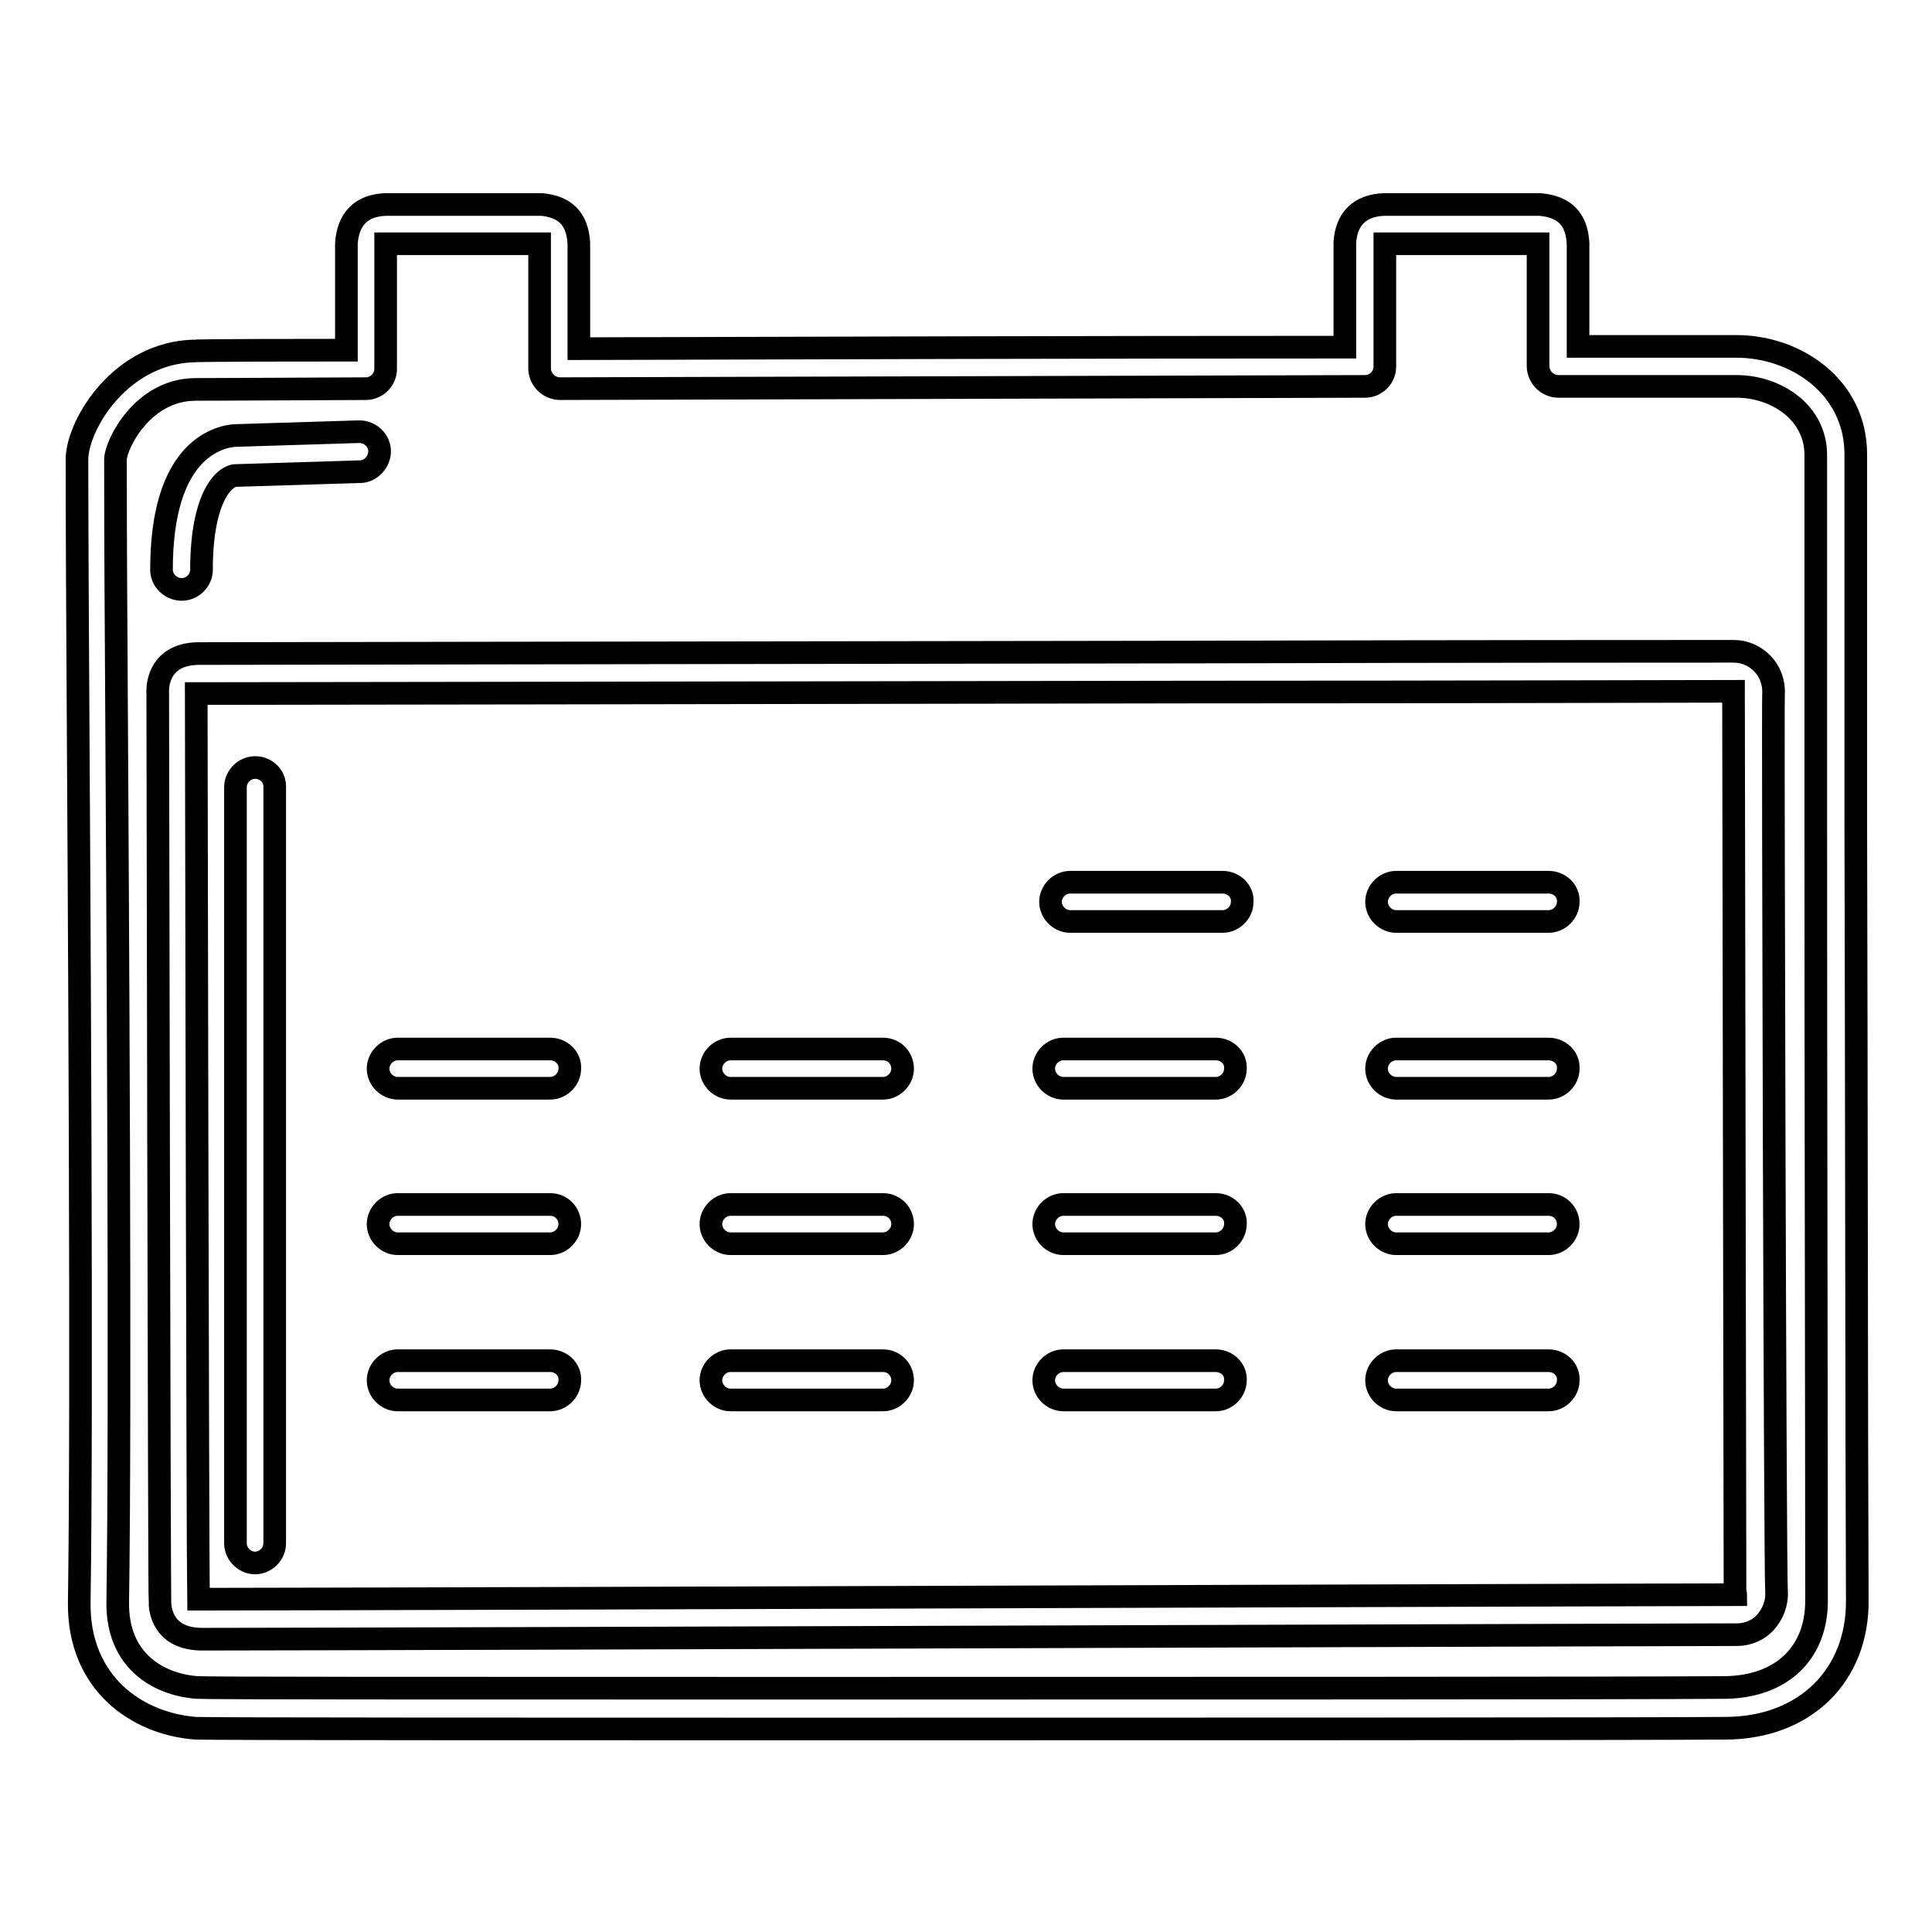
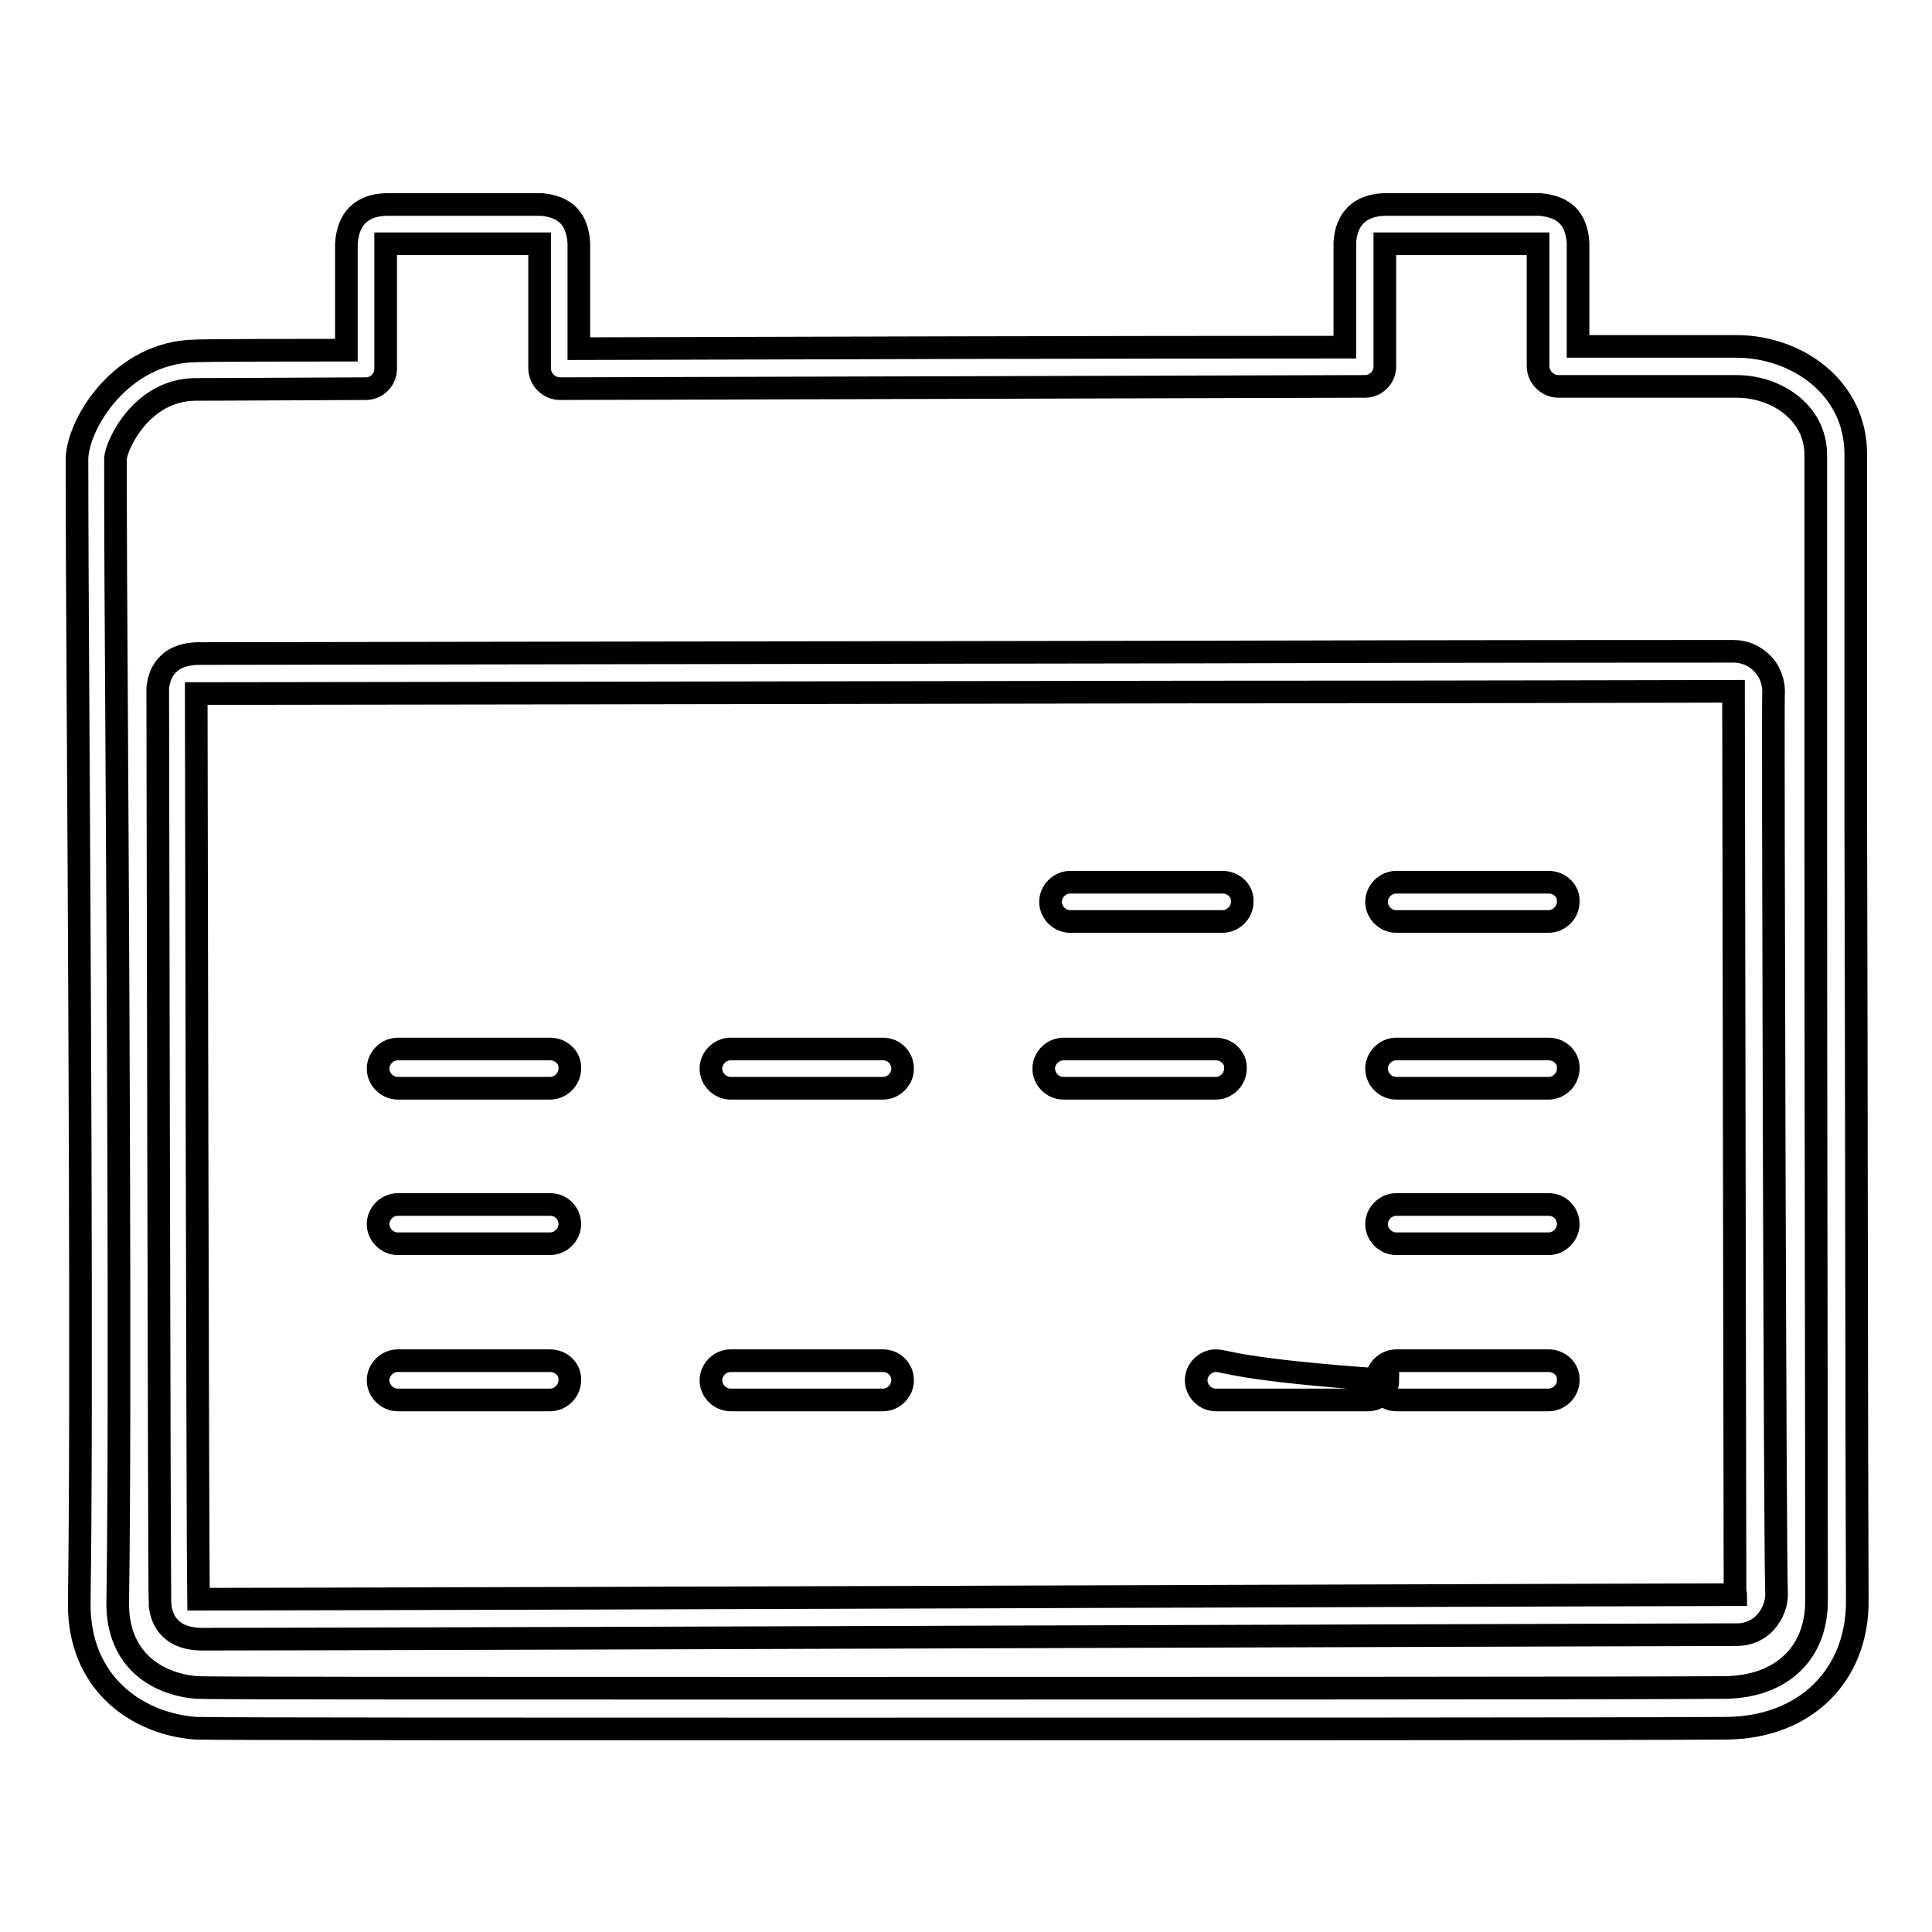
<svg xmlns="http://www.w3.org/2000/svg" version="1.1" x="0px" y="0px" viewBox="0 0 256 256" enable-background="new 0 0 256 256" xml:space="preserve">
  <g>
    <g>
      <g>
        <g>
          <path stroke-width="3" fill-opacity="0" stroke="#000000" d="M235,92c0.1-1.6-0.5-3.1-1.5-4.1c-1-1-2.3-1.6-3.8-1.6l0,0c-3.6,0-35.2,0-71.7,0.1c-74,0.1-130.8,0.2-131.8,0.2c-4.3,0.1-5.2,3-5.3,4.7c0,0.6,0.2,120.7,0.3,121.2c0.1,1.7,1,4.6,5.4,4.7c0.1,0,0.4,0,1,0c9.2,0,80-0.2,136.9-0.4c34.2-0.1,62.2-0.2,65.7-0.2c1.4,0,2.8-0.6,3.7-1.6c1-1.1,1.6-2.6,1.5-4.1C235.2,208.3,234.9,93.8,235,92z M230,211.3c-3.6,0-31.6,0.1-65.6,0.2c-56.9,0.2-127.7,0.4-136.9,0.4c-0.5,0-0.8,0-0.9,0c-0.1,0-0.2,0-0.3,0c-0.1-6.2-0.3-113.7-0.3-120c0.1,0,0.2,0,0.3,0c1.6,0,73.7-0.1,131.7-0.2c36.4,0,67.9-0.1,71.7-0.1c0,0,0,0.1,0,0.2c0,0.8,0.2,117.9,0.2,119.4C230,211.2,230,211.3,230,211.3z" />
          <path stroke-width="3" fill-opacity="0" stroke="#000000" d="M245.9,109c0-25.5,0-45.8,0-48.8c0-9-8-14.3-15.8-14.3c-0.5,0-8.5,0-21,0v-6.6c0-4.2,0-6.7,0-7.1c-0.2-3.2-1.8-4.8-5-5.1c-0.2,0-0.3,0-7.2,0c-3.9,0-13.2,0-13.5,0c-3.2,0.1-5,1.9-5.2,5c0,0.2,0,0.3,0,13.9C147,46,107.7,46.1,76.7,46.2v-6.9c0-4,0-6.7,0-7.1c-0.2-3.2-1.8-4.8-4.9-5.1c-0.2,0-0.3,0-7.2,0c-3.9,0-13.2,0-13.5,0c-3.2,0.1-5,1.9-5.2,5.2c0,0.1,0,0.2,0,14.1c-19.8,0-20.1,0.1-20.1,0.1c-9.7,0.2-15.4,9.5-15.6,14.2c0,0.8,0,9,0.1,25.8c0.2,34.7,0.6,99.4,0.2,125.9c-0.1,10.6,7.6,16,15.4,16.6c1.9,0.1,50.4,0.1,79.2,0.1c0,0,0,0,0,0c48.5,0,111.2,0,123.7-0.1c10.4-0.1,17.4-7,17.3-17C246,189.6,246,144.4,245.9,109z M228.6,223.6c-12.5,0.1-75.2,0.1-123.7,0.1c0,0,0,0,0,0c-47.8,0-77.3,0-78.8-0.1c-5.2-0.4-10.6-3.6-10.5-11.3c0.4-26.6,0-91.2-0.2-126c-0.1-13.8-0.1-24.8-0.1-25.5c0.1-1.9,3.5-9.1,10.5-9.2c0.2,0,2.8,0,22.7-0.1c1.4,0,2.6-1.2,2.6-2.6c0-8.4,0-15.6,0-16.4c0-0.1,0-0.1,0-0.2c0,0,0,0,0.1,0c0.4,0,7.4,0,13.3,0c5.8,0,6.7,0,6.7,0c0.1,0,0.2,0,0.3,0c0,0,0,0.1,0,0.1c0,0.3,0,2.7,0,6.9l0,9.5c0,0.7,0.3,1.4,0.8,1.9c0.5,0.5,1.2,0.8,1.9,0.8l0,0c32.2-0.1,74.3-0.2,106.7-0.3c1.4,0,2.6-1.2,2.6-2.6c0-9.2,0-15.7,0-16c0-0.1,0-0.2,0-0.3c0,0,0,0,0.1,0c0.4,0,7.4,0,13.3,0c5.8,0,6.7,0,6.7,0c0.1,0,0.2,0,0.2,0c0,0,0,0.1,0,0.1c0,0.3,0,2.7,0,6.9v9.2c0,0.7,0.3,1.4,0.8,1.9c0.5,0.5,1.2,0.8,1.9,0.8l0,0c14,0,23.1,0,23.6,0c5.2,0,10.5,3.4,10.5,9.1c0,3,0,23.3,0,48.8c0,35.4,0.1,80.6,0.1,102.8C240.8,219,236.1,223.5,228.6,223.6z" />
-           <path stroke-width="3" fill-opacity="0" stroke="#000000" d="M24.1,78.1c1.4,0,2.6-1.2,2.6-2.6c0-9.8,3.1-12.5,4.6-12.5c0.1,0,0.1,0,0.2,0l16.2-0.5c1.4,0,2.6-1.3,2.6-2.7s-1.2-2.6-2.7-2.6l-16.2,0.5l0,0c-0.7,0-3,0.2-5.3,2.3c-3.1,2.9-4.7,8.1-4.7,15.5C21.4,76.9,22.6,78.1,24.1,78.1z" />
-           <path stroke-width="3" fill-opacity="0" stroke="#000000" d="M33.8,101.7c-1.4,0-2.6,1.2-2.6,2.6v100.2c0,1.4,1.2,2.6,2.6,2.6s2.6-1.2,2.6-2.6V104.4C36.5,102.9,35.3,101.7,33.8,101.7z" />
          <path stroke-width="3" fill-opacity="0" stroke="#000000" d="M162,116.9h-20.2c-1.4,0-2.6,1.2-2.6,2.6c0,1.4,1.2,2.6,2.6,2.6H162c1.4,0,2.6-1.2,2.6-2.6C164.7,118.1,163.5,116.9,162,116.9z" />
          <path stroke-width="3" fill-opacity="0" stroke="#000000" d="M205.2,116.9H185c-1.4,0-2.6,1.2-2.6,2.6c0,1.4,1.2,2.6,2.6,2.6h20.2c1.4,0,2.6-1.2,2.6-2.6C207.9,118.1,206.7,116.9,205.2,116.9z" />
          <path stroke-width="3" fill-opacity="0" stroke="#000000" d="M205.2,139H185c-1.4,0-2.6,1.2-2.6,2.6c0,1.4,1.2,2.6,2.6,2.6h20.2c1.4,0,2.6-1.2,2.6-2.6C207.9,140.2,206.7,139,205.2,139z" />
          <path stroke-width="3" fill-opacity="0" stroke="#000000" d="M161.1,139h-20.2c-1.4,0-2.6,1.2-2.6,2.6c0,1.4,1.2,2.6,2.6,2.6h20.2c1.4,0,2.6-1.2,2.6-2.6C163.8,140.2,162.6,139,161.1,139z" />
          <path stroke-width="3" fill-opacity="0" stroke="#000000" d="M117,139H96.8c-1.4,0-2.6,1.2-2.6,2.6c0,1.4,1.2,2.6,2.6,2.6H117c1.4,0,2.6-1.2,2.6-2.6C119.6,140.2,118.5,139,117,139z" />
          <path stroke-width="3" fill-opacity="0" stroke="#000000" d="M72.9,139H52.7c-1.4,0-2.6,1.2-2.6,2.6c0,1.4,1.2,2.6,2.6,2.6h20.2c1.4,0,2.6-1.2,2.6-2.6C75.6,140.2,74.4,139,72.9,139z" />
          <path stroke-width="3" fill-opacity="0" stroke="#000000" d="M205.2,159.6H185c-1.4,0-2.6,1.2-2.6,2.6s1.2,2.6,2.6,2.6h20.2c1.4,0,2.6-1.2,2.6-2.6S206.7,159.6,205.2,159.6z" />
-           <path stroke-width="3" fill-opacity="0" stroke="#000000" d="M161.1,159.6h-20.2c-1.4,0-2.6,1.2-2.6,2.6s1.2,2.6,2.6,2.6h20.2c1.4,0,2.6-1.2,2.6-2.6C163.8,160.8,162.6,159.6,161.1,159.6z" />
-           <path stroke-width="3" fill-opacity="0" stroke="#000000" d="M117,159.6H96.8c-1.4,0-2.6,1.2-2.6,2.6s1.2,2.6,2.6,2.6H117c1.4,0,2.6-1.2,2.6-2.6S118.5,159.6,117,159.6z" />
          <path stroke-width="3" fill-opacity="0" stroke="#000000" d="M72.9,159.6H52.7c-1.4,0-2.6,1.2-2.6,2.6s1.2,2.6,2.6,2.6h20.2c1.4,0,2.6-1.2,2.6-2.6S74.4,159.6,72.9,159.6z" />
          <path stroke-width="3" fill-opacity="0" stroke="#000000" d="M205.2,180.3H185c-1.4,0-2.6,1.2-2.6,2.6c0,1.4,1.2,2.6,2.6,2.6h20.2c1.4,0,2.6-1.2,2.6-2.6C207.9,181.5,206.7,180.3,205.2,180.3z" />
-           <path stroke-width="3" fill-opacity="0" stroke="#000000" d="M161.1,180.3h-20.2c-1.4,0-2.6,1.2-2.6,2.6c0,1.4,1.2,2.6,2.6,2.6h20.2c1.4,0,2.6-1.2,2.6-2.6C163.8,181.5,162.6,180.3,161.1,180.3z" />
+           <path stroke-width="3" fill-opacity="0" stroke="#000000" d="M161.1,180.3c-1.4,0-2.6,1.2-2.6,2.6c0,1.4,1.2,2.6,2.6,2.6h20.2c1.4,0,2.6-1.2,2.6-2.6C163.8,181.5,162.6,180.3,161.1,180.3z" />
          <path stroke-width="3" fill-opacity="0" stroke="#000000" d="M117,180.3H96.8c-1.4,0-2.6,1.2-2.6,2.6c0,1.4,1.2,2.6,2.6,2.6H117c1.4,0,2.6-1.2,2.6-2.6C119.6,181.5,118.5,180.3,117,180.3z" />
          <path stroke-width="3" fill-opacity="0" stroke="#000000" d="M72.9,180.3H52.7c-1.4,0-2.6,1.2-2.6,2.6c0,1.4,1.2,2.6,2.6,2.6h20.2c1.4,0,2.6-1.2,2.6-2.6C75.6,181.5,74.4,180.3,72.9,180.3z" />
        </g>
      </g>
      <g />
      <g />
      <g />
      <g />
      <g />
      <g />
      <g />
      <g />
      <g />
      <g />
      <g />
      <g />
      <g />
      <g />
      <g />
    </g>
  </g>
</svg>